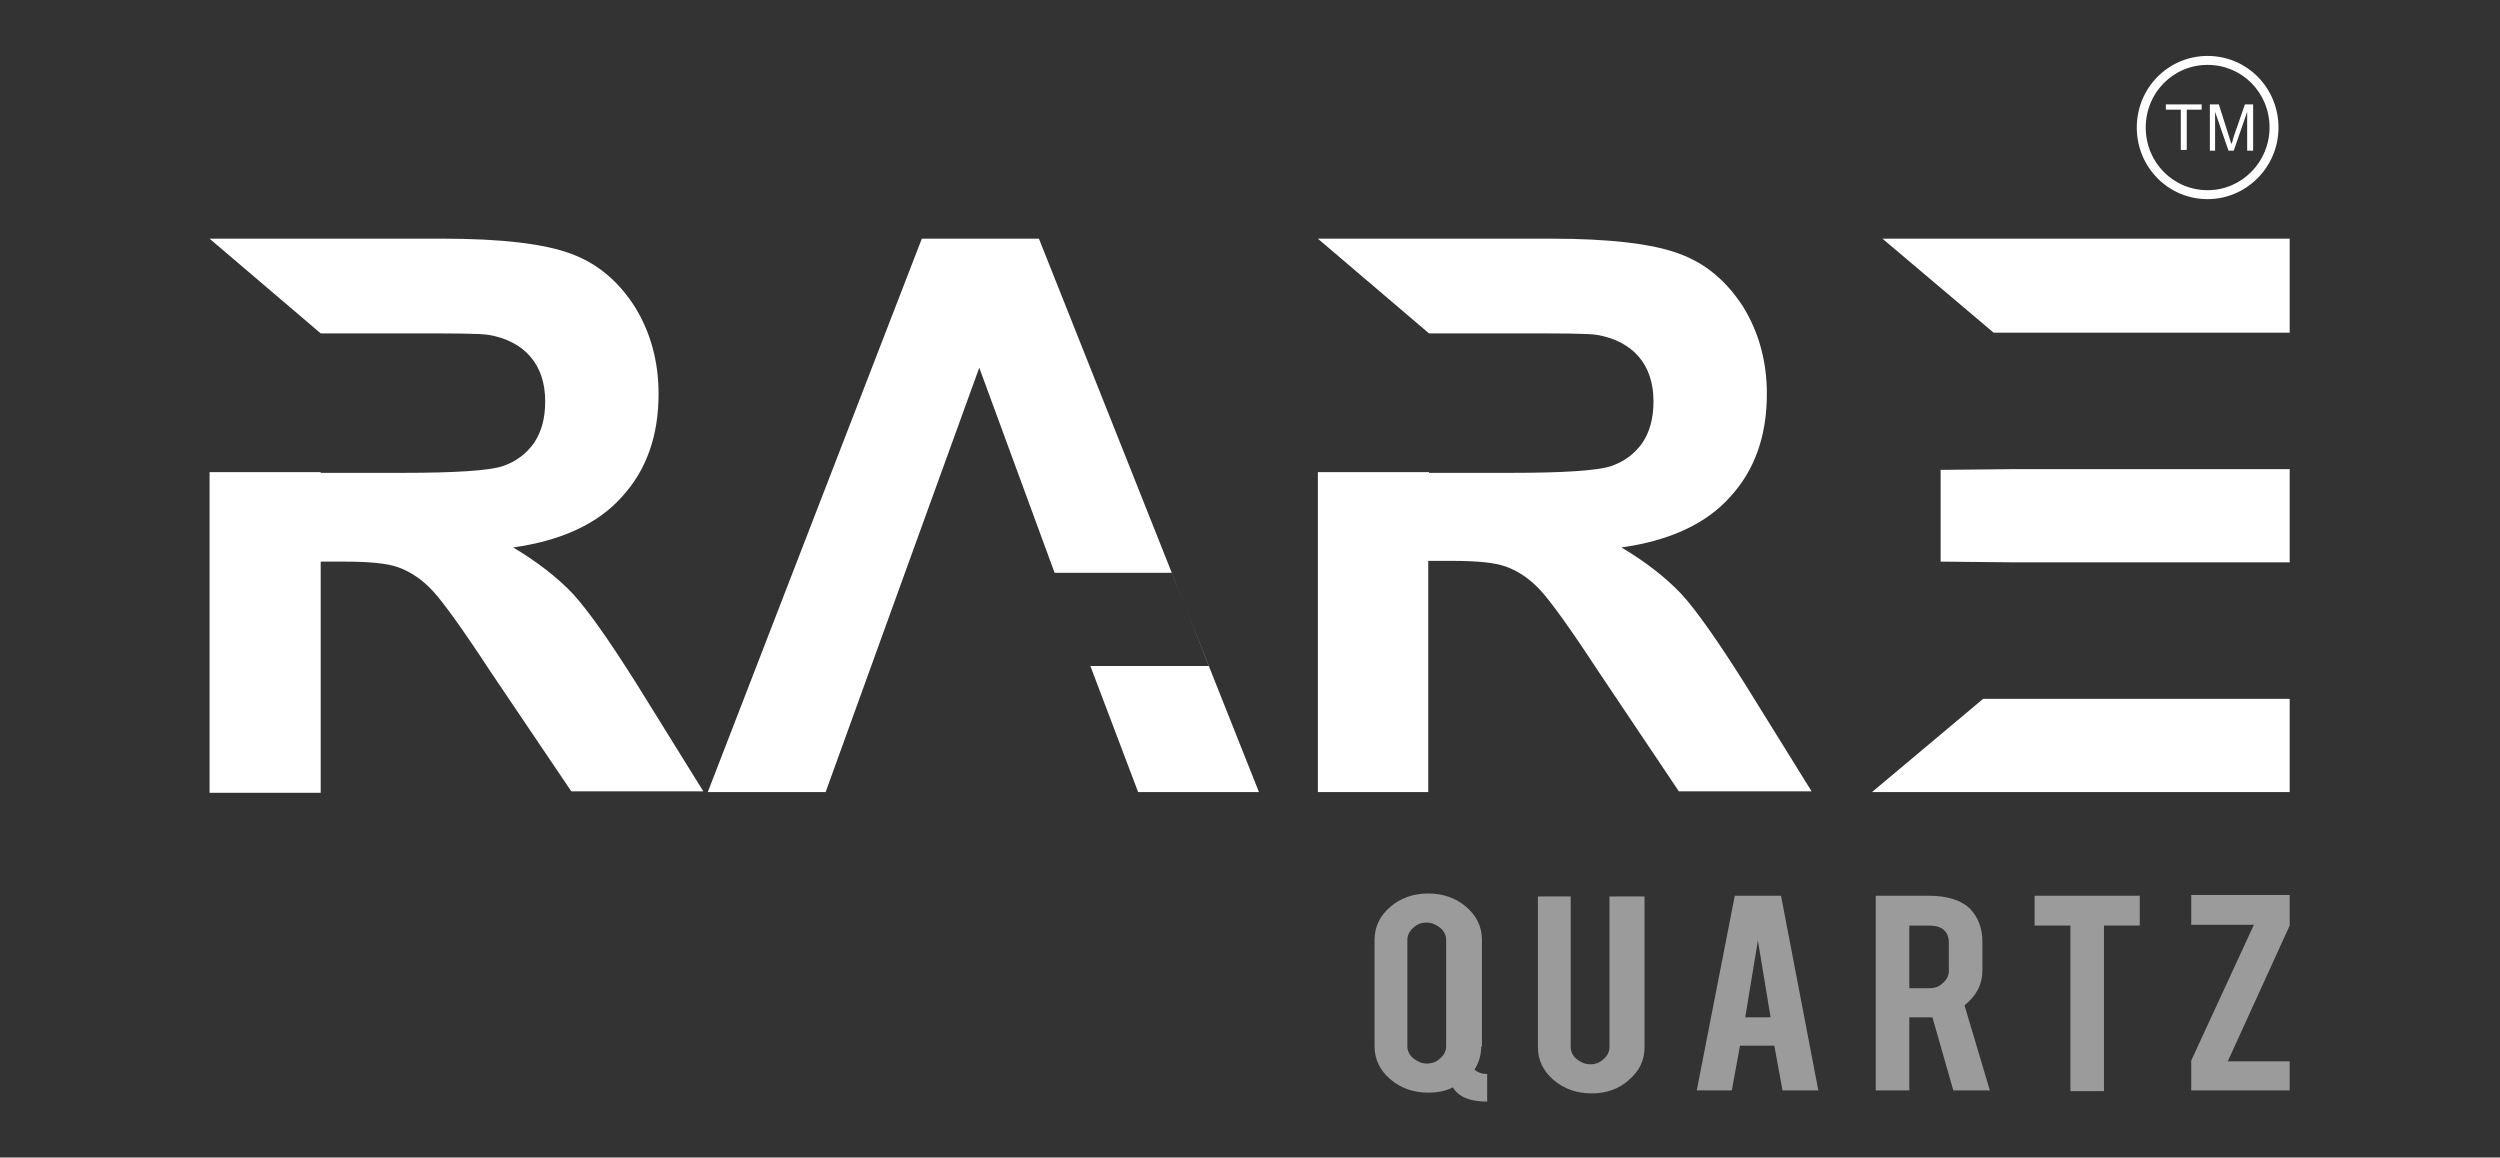
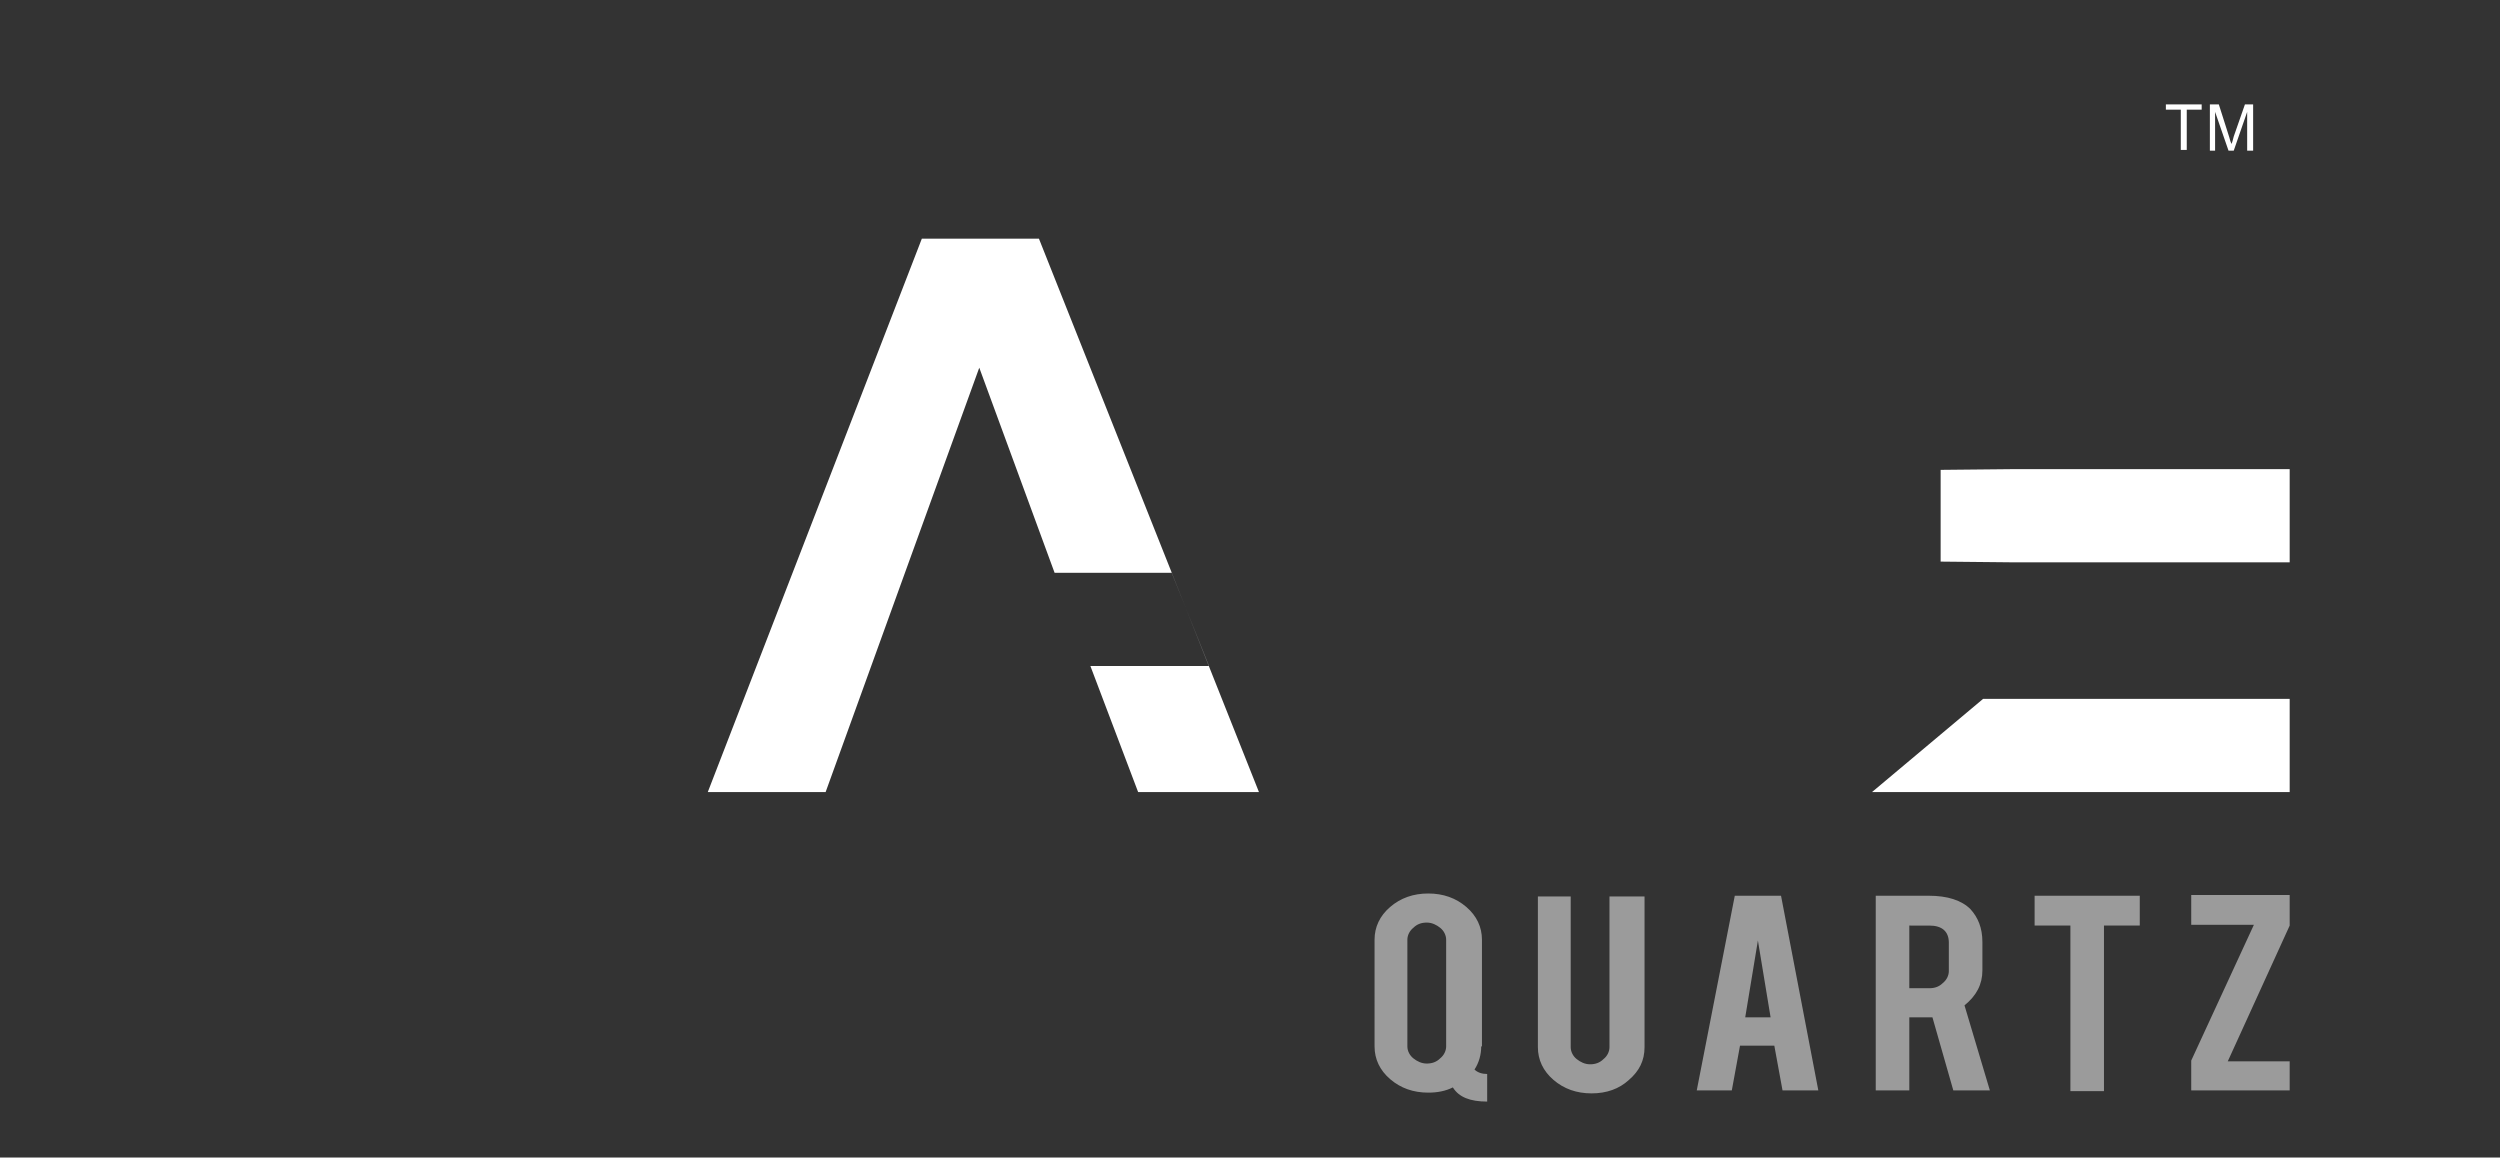
<svg xmlns="http://www.w3.org/2000/svg" version="1.1" id="Layer_1" x="0px" y="0px" viewBox="0 0 335.2 155.2" style="enable-background:new 0 0 335.2 155.2;" xml:space="preserve">
  <rect x="0" y="0" width="335.2" height="155.2" fill="#333333" stroke="none" />
  <style type="text/css">
	.st0{display:none;fill:#262626;}
	.st1{fill:#FFFFFF;}
	.st2{fill-rule:evenodd;clip-rule:evenodd;fill:#FFFFFF;}
	.st3{fill:#9B9B9B;}
</style>
  <path class="st0" d="M502.4,105V50.3h50.5v11.9h-38.6v9.6h31.1v11.9h-31.1v9.6h38.6V105H502.4z" />
  <polygon class="st1" points="265.9,93.7 265.9,93.7 307,93.7 307,106.2 251,106.2 " />
-   <polygon class="st1" points="252.4,32 307,32 307,44.6 267.3,44.6 " />
  <polygon class="st1" points="260.2,63 270.1,62.9 307,62.9 307,75.4 270.1,75.4 260.2,75.3 " />
-   <path class="st1" d="M176.7,106.2V32h0v31.3h14.9v0.1h11c7.1,0,11.6-0.3,13.4-0.9c1.8-0.6,3.2-1.7,4.2-3.1c1-1.5,1.5-3.3,1.5-5.6  c0-2.5-0.7-4.5-2-6c-1.3-1.5-3.2-2.5-5.6-2.9c-1.2-0.2-4.8-0.2-10.9-0.2h-11.6L176.7,32h31.3c7.9,0,13.6,0.7,17.1,2  c3.6,1.3,6.4,3.7,8.6,7.1c2.1,3.4,3.2,7.3,3.2,11.7c0,5.6-1.6,10.2-4.9,13.8c-3.2,3.6-8.1,5.9-14.6,6.8c3.2,1.9,5.9,4,8,6.2  c2.1,2.3,4.9,6.3,8.5,12l9,14.5h-17.8l-10.8-16.1c-3.8-5.8-6.4-9.4-7.8-10.9c-1.4-1.5-2.9-2.5-4.5-3.1c-1.6-0.6-4.1-0.8-7.5-0.8h-3  v31H176.7z" />
  <polygon class="st1" points="168.8,106.2 152.6,106.2 146.2,89.3 162.1,89.3 157.1,76.8 141.4,76.8 131.3,49.3 121.3,76.9   110.7,106.2 94.9,106.2 123.6,32 139.3,32 " />
-   <path class="st1" d="M28.1,106.2V63.3H43v0.1h11c7.1,0,11.6-0.3,13.4-0.9c1.8-0.6,3.2-1.7,4.2-3.1c1-1.5,1.5-3.3,1.5-5.6  c0-2.5-0.7-4.5-2-6c-1.3-1.5-3.2-2.5-5.6-2.9c-1.2-0.2-4.8-0.2-10.9-0.2H43L28.1,32h31.3c7.9,0,13.6,0.7,17.1,2  c3.6,1.3,6.4,3.7,8.6,7.1c2.1,3.4,3.2,7.3,3.2,11.7c0,5.6-1.6,10.2-4.9,13.8c-3.2,3.6-8.1,5.9-14.6,6.8c3.2,1.9,5.9,4,8,6.2  c2.1,2.3,4.9,6.3,8.5,12l9,14.5H76.6L65.8,90.1c-3.8-5.8-6.4-9.4-7.8-10.9c-1.4-1.5-2.9-2.5-4.5-3.1c-1.6-0.6-4.1-0.8-7.5-0.8h-3v31  H28.1z" />
-   <path class="st2" d="M296,8.7c4.6,0,8.3,3.7,8.3,8.4c0,4.6-3.7,8.4-8.3,8.4c-4.6,0-8.3-3.7-8.3-8.4C287.7,12.4,291.4,8.7,296,8.7   M296,7.5c5.3,0,9.5,4.3,9.5,9.6c0,5.3-4.3,9.6-9.5,9.6c-5.3,0-9.5-4.3-9.5-9.6C286.5,11.8,290.7,7.5,296,7.5z" />
  <path class="st1" d="M296.3,20.1V14h1.2l1.4,4.4c0.1,0.4,0.2,0.7,0.3,0.9c0.1-0.2,0.2-0.6,0.3-1l1.5-4.3h1.1v6.2h-0.8V15l-1.8,5.2  h-0.7l-1.8-5.2v5.2H296.3z M292.4,20.1v-5.4h-2V14h4.8v0.7h-2v5.4H292.4z" />
  <path class="st3" d="M307,120.1v4l-8.3,18.2h8.3v3.9h-13.2v-4l8.4-18.2l-8.4,0v-4H307z M277.6,124.1h-4.8v-4h14.1v4h-4.8v22.2h-4.5  V124.1z M261.3,126.4c0-1.5-0.9-2.3-2.6-2.3H256v8.4h2.7c0.7,0,1.3-0.2,1.8-0.7c0.5-0.4,0.8-1,0.8-1.6V126.4z M258.6,120.1  c2.5,0,4.4,0.6,5.6,1.8c1,1.1,1.6,2.5,1.6,4.4v3.8c0,1.9-0.8,3.4-2.4,4.7l3.4,11.4h-4.9l-2.8-9.8c-0.1,0-0.3,0-0.4,0H256v9.8h-4.5  v-26.1H258.6z M235.7,126.1l-1.7,10.3h3.4L235.7,126.1z M233.3,140.2l-1.1,6h-4.7l5.1-26.1h6.2l5,26.1h-4.8l-1.1-6H233.3z   M213.4,146.6c-2,0-3.7-0.6-5.1-1.8c-1.4-1.2-2.1-2.7-2.1-4.4v-20.2h4.4v20.2c0,0.6,0.3,1.2,0.8,1.6c0.5,0.4,1.1,0.7,1.8,0.7  s1.3-0.2,1.8-0.7c0.5-0.4,0.8-1,0.8-1.6v-20.2h4.7v20.2c0,1.8-0.7,3.2-2.1,4.4C217.1,146,215.4,146.6,213.4,146.6z M193.9,126  c0-0.6-0.3-1.2-0.8-1.6c-0.5-0.4-1.1-0.7-1.8-0.7c-0.7,0-1.3,0.2-1.8,0.7c-0.5,0.4-0.8,1-0.8,1.6v14.3c0,0.6,0.3,1.2,0.8,1.6  c0.5,0.4,1.1,0.7,1.8,0.7c0.7,0,1.3-0.2,1.8-0.7c0.5-0.4,0.8-1,0.8-1.6V126z M198.6,140.3c0,1.1-0.3,2.2-0.9,3.1  c0.4,0.4,1,0.6,1.7,0.6v3.7c-2.3,0-3.8-0.6-4.6-1.9c-1,0.5-2.1,0.7-3.3,0.7c-2,0-3.7-0.6-5.1-1.8c-1.4-1.2-2.1-2.7-2.1-4.4V126  c0-1.7,0.7-3.2,2.1-4.4c1.4-1.2,3.1-1.8,5.1-1.8c2,0,3.7,0.6,5.1,1.8c1.4,1.2,2.1,2.7,2.1,4.4V140.3z" />
</svg>